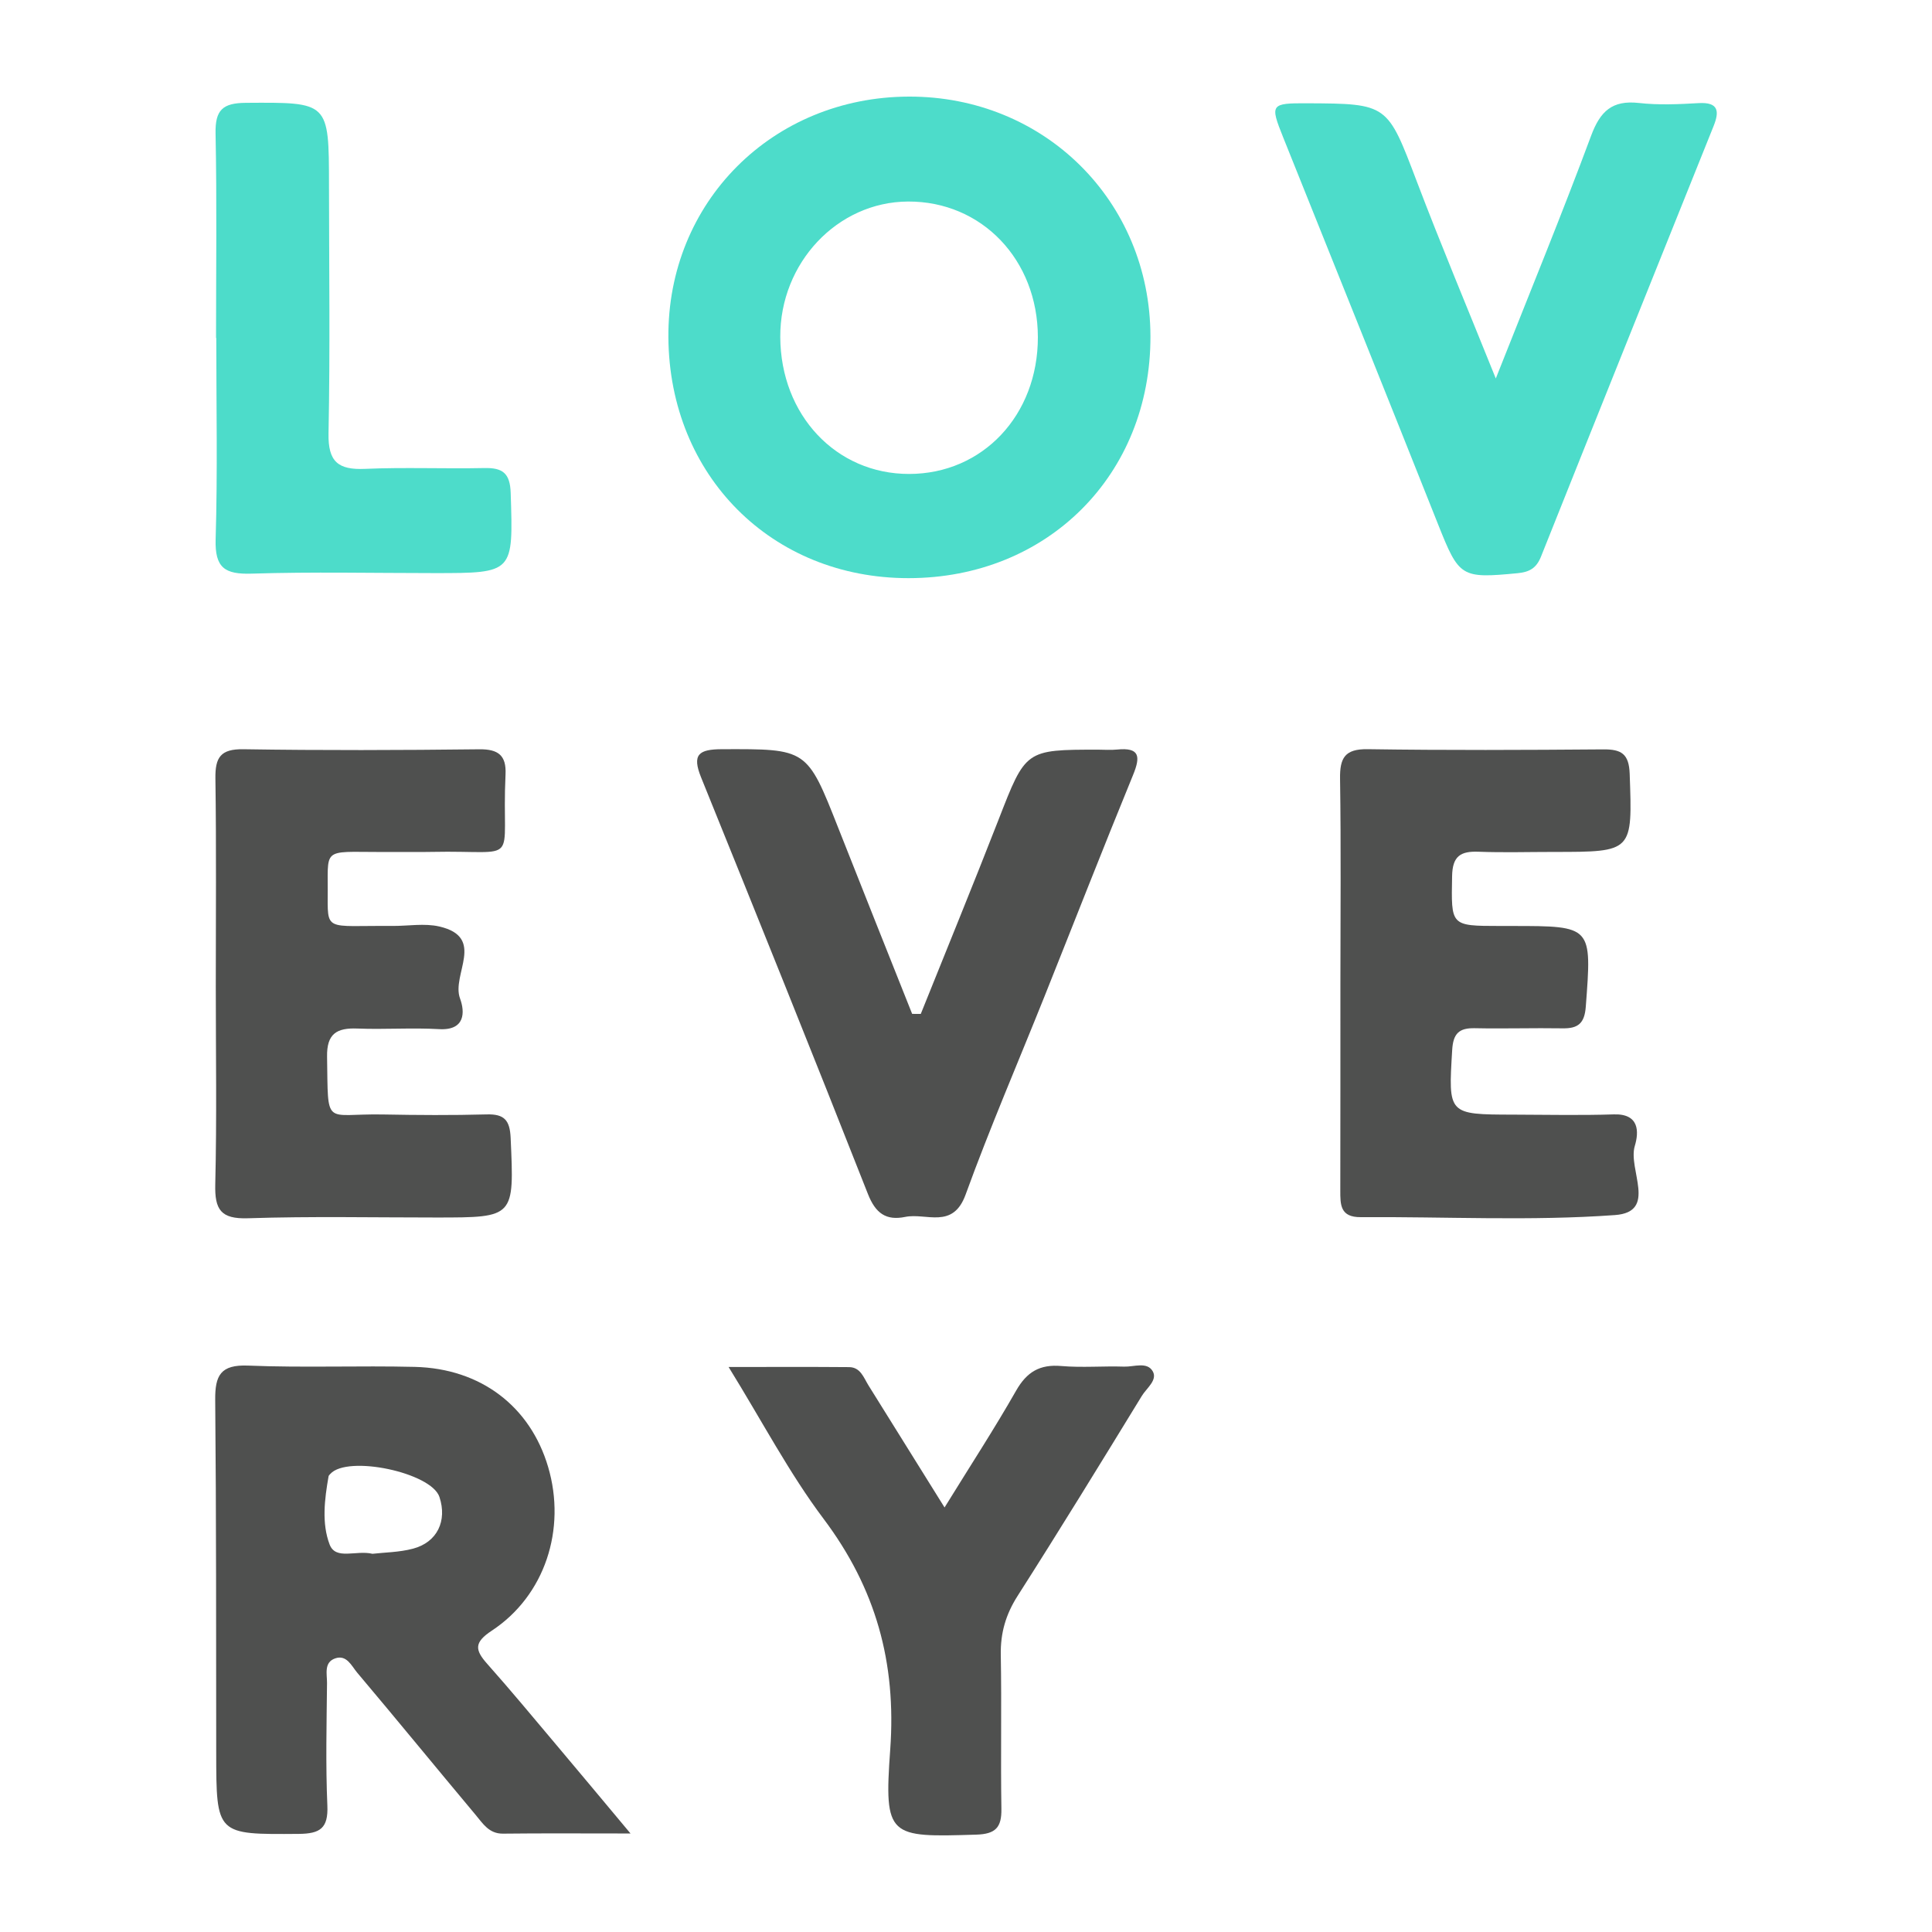
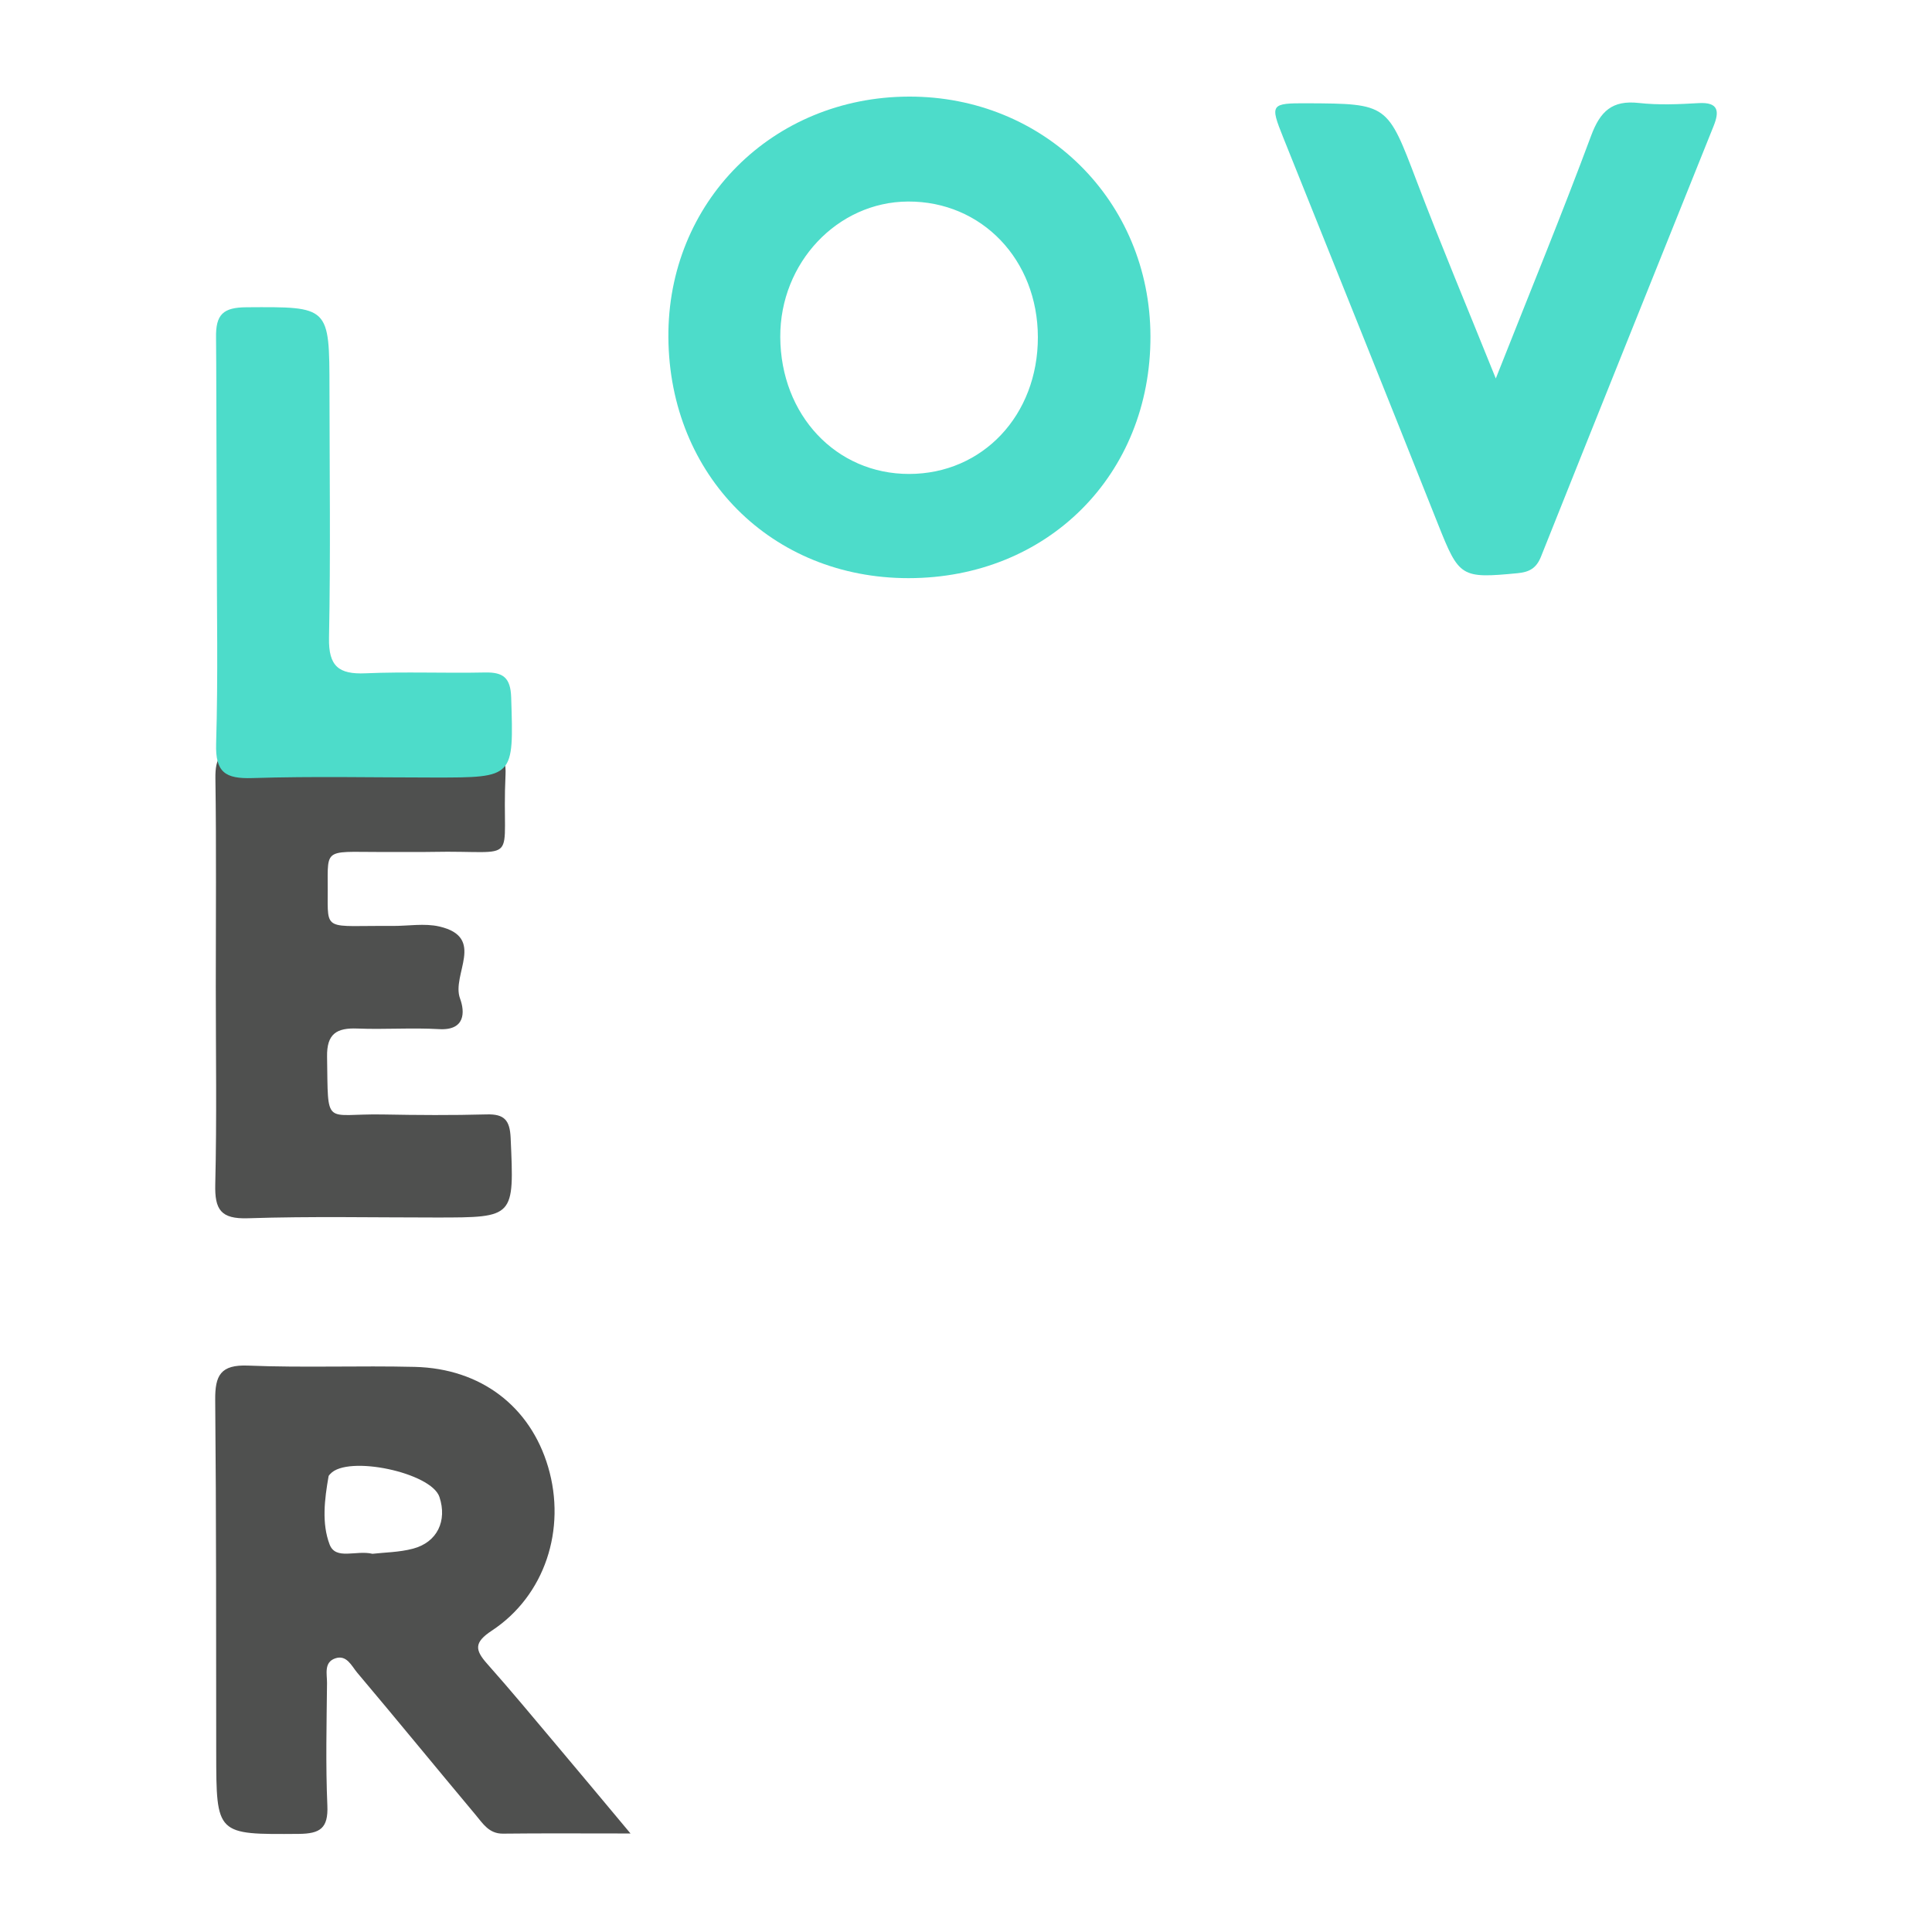
<svg xmlns="http://www.w3.org/2000/svg" version="1.1" id="Layer_1" x="0px" y="0px" width="200px" height="200px" viewBox="0 0 200 200" enable-background="new 0 0 200 200" xml:space="preserve">
  <rect x="-216.688" width="200" height="200" />
  <g>
    <path fill="#4DDCCA" d="M119.094,34.8c0.04,14.349-10.658,25.047-25.049,25.05c-14.154,0.003-24.738-10.599-24.854-24.897   C69.078,20.944,79.947,10.044,94.074,10C108.104,9.957,119.056,20.811,119.094,34.8z M107.44,34.907   c-0.009-8.02-5.812-14.082-13.444-14.044c-7.306,0.036-13.257,6.346-13.223,14.021c0.036,8.083,5.778,14.187,13.338,14.18   C101.728,49.057,107.45,42.98,107.44,34.907z" />
    <path fill="#4F504F" d="M22.339,102.082c-0.001-7.163,0.065-14.327-0.04-21.488c-0.032-2.188,0.527-3.07,2.9-3.033   c8.138,0.128,16.279,0.099,24.418,0.006c1.969-0.023,2.807,0.637,2.716,2.588c-0.452,9.669,1.811,7.837-7.651,8.033   c-1.302,0.027-2.605-0.005-3.907,0.007c-7.324,0.067-6.846-0.732-6.849,3.919c-0.003,4.437-0.406,3.682,6.687,3.739   c1.628,0.013,3.326-0.299,4.871,0.059c4.851,1.126,1.225,4.984,2.137,7.446c0.518,1.4,0.549,3.333-2.159,3.178   c-2.812-0.161-5.645,0.049-8.462-0.062c-2.137-0.085-3.182,0.529-3.142,2.907c0.126,7.425-0.36,5.873,5.785,5.989   c3.58,0.068,7.165,0.091,10.743-0.007c1.82-0.05,2.393,0.598,2.475,2.425c0.37,8.25,0.426,8.245-7.658,8.248   c-6.512,0.002-13.028-0.136-19.533,0.078c-2.826,0.093-3.451-0.899-3.386-3.522C22.45,115.759,22.339,108.919,22.339,102.082z" />
-     <path fill="#4F504F" d="M138.758,101.753c0.004-7.044,0.069-14.09-0.036-21.133c-0.032-2.16,0.486-3.101,2.867-3.065   c8.126,0.122,16.256,0.085,24.384,0.021c1.86-0.015,2.658,0.451,2.731,2.523c0.284,8.094,0.359,8.091-7.847,8.092   c-2.601,0-5.205,0.078-7.802-0.02c-1.866-0.07-2.698,0.453-2.735,2.532c-0.091,5.15-0.195,5.148,4.939,5.153   c0.434,0,0.867,0.002,1.301,0.002c8.282,0.003,8.233,0,7.599,8.363c-0.129,1.705-0.79,2.258-2.387,2.232   c-3.034-0.05-6.07,0.051-9.103-0.013c-1.638-0.035-2.237,0.556-2.339,2.249c-0.402,6.684-0.461,6.683,6.327,6.698   c3.468,0.007,6.939,0.088,10.403-0.026c2.66-0.087,2.608,1.826,2.173,3.268c-0.734,2.433,2.39,6.833-2.049,7.154   c-8.733,0.631-17.544,0.159-26.322,0.217c-2.136,0.014-2.118-1.29-2.115-2.789C138.764,116.059,138.754,108.906,138.758,101.753z" />
    <path fill="#4DDCCA" d="M154.844,39.179c3.572-9.031,6.856-17.027,9.866-25.125c0.944-2.54,2.182-3.704,4.945-3.394   c2.036,0.229,4.124,0.135,6.179,0.015c2.07-0.12,2.174,0.839,1.556,2.377c-5.964,14.855-11.939,29.706-17.869,44.575   c-0.476,1.194-1.2,1.594-2.425,1.711c-5.857,0.56-6.05,0.415-8.227-5.062c-5.317-13.372-10.687-26.724-16.045-40.08   c-1.363-3.399-1.288-3.522,2.487-3.504c8.385,0.039,8.304,0.07,11.368,8.122C149.167,25.358,151.881,31.815,154.844,39.179z" />
-     <path fill="#4F504F" d="M95.319,104.959c2.688-6.7,5.43-13.378,8.049-20.104c2.815-7.231,2.764-7.25,10.309-7.25   c0.651,0,1.307,0.055,1.951-0.011c2.359-0.24,2.456,0.707,1.666,2.632c-3.123,7.615-6.114,15.284-9.17,22.926   c-2.734,6.836-5.656,13.602-8.167,20.518c-1.316,3.623-4.073,1.859-6.25,2.304c-1.984,0.406-3.073-0.374-3.86-2.373   c-5.673-14.408-11.462-28.77-17.27-43.124c-0.965-2.384-0.238-2.913,2.165-2.92c8.798-0.026,8.785-0.095,12.023,8.121   c2.535,6.433,5.105,12.853,7.66,19.279C94.722,104.958,95.021,104.958,95.319,104.959z" />
    <g>
      <path fill="#4F504F" d="M65.271,189.802c-5,0-9.1-0.031-13.199,0.017c-1.451,0.017-2.081-1.042-2.821-1.925    c-4.106-4.903-8.152-9.856-12.276-14.743c-0.574-0.68-1.083-1.889-2.277-1.475c-1.194,0.414-0.836,1.636-0.845,2.546    c-0.042,4.232-0.148,8.47,0.035,12.694c0.102,2.347-0.75,2.911-2.962,2.928c-8.543,0.064-8.534,0.133-8.544-8.459    c-0.014-12.153,0.01-24.307-0.104-36.46c-0.024-2.545,0.553-3.675,3.41-3.559c5.742,0.234,11.502-0.006,17.25,0.134    c6.843,0.166,11.954,4.096,13.804,10.359c1.903,6.442-0.332,13.325-5.833,16.948c-1.851,1.219-1.753,1.993-0.473,3.433    c2.449,2.753,4.799,5.595,7.175,8.413C59.971,183.451,62.313,186.266,65.271,189.802z M38.558,160.848    c1.229-0.145,2.775-0.148,4.218-0.536c2.495-0.67,3.53-2.884,2.715-5.346c-0.837-2.53-9.505-4.366-11.295-2.391    c-0.071,0.079-0.168,0.164-0.184,0.259c-0.414,2.362-0.724,4.857,0.108,7.047C34.752,161.541,36.854,160.442,38.558,160.848z" />
-       <path fill="#4F504F" d="M97.78,156.052c2.686-4.351,5.164-8.152,7.406-12.088c1.108-1.945,2.451-2.747,4.679-2.554    c2.154,0.186,4.338-0.009,6.505,0.063c1.02,0.034,2.396-0.547,2.973,0.504c0.493,0.9-0.656,1.733-1.141,2.526    c-4.241,6.93-8.49,13.855-12.86,20.704c-1.224,1.919-1.782,3.841-1.741,6.101c0.096,5.314-0.022,10.632,0.063,15.947    c0.031,1.931-0.605,2.606-2.608,2.667c-9.047,0.275-9.557,0.299-8.901-8.805c0.65-9.018-1.498-16.703-6.901-23.891    c-3.552-4.725-6.322-10.038-9.83-15.715c4.592,0,8.532-0.021,12.471,0.013c1.189,0.01,1.508,1.087,2.014,1.899    C92.427,147.465,94.946,151.505,97.78,156.052z" />
    </g>
-     <path fill="#4DDCCA" d="M22.365,34.984c0-7.055,0.092-14.111-0.05-21.163c-0.049-2.434,0.725-3.161,3.149-3.176   c8.583-0.053,8.585-0.139,8.593,8.501c0.008,8.574,0.121,17.151-0.048,25.721c-0.058,2.94,1.002,3.79,3.776,3.67   c4.117-0.178,8.248,0.002,12.37-0.085c1.893-0.04,2.648,0.544,2.712,2.586c0.263,8.291,0.332,8.29-7.919,8.289   c-6.295-0.001-12.594-0.142-18.883,0.056c-2.786,0.088-3.832-0.588-3.742-3.563c0.209-6.94,0.067-13.89,0.067-20.836   C22.381,34.984,22.373,34.984,22.365,34.984z" />
+     <path fill="#4DDCCA" d="M22.365,34.984c-0.049-2.434,0.725-3.161,3.149-3.176   c8.583-0.053,8.585-0.139,8.593,8.501c0.008,8.574,0.121,17.151-0.048,25.721c-0.058,2.94,1.002,3.79,3.776,3.67   c4.117-0.178,8.248,0.002,12.37-0.085c1.893-0.04,2.648,0.544,2.712,2.586c0.263,8.291,0.332,8.29-7.919,8.289   c-6.295-0.001-12.594-0.142-18.883,0.056c-2.786,0.088-3.832-0.588-3.742-3.563c0.209-6.94,0.067-13.89,0.067-20.836   C22.381,34.984,22.373,34.984,22.365,34.984z" />
  </g>
</svg>